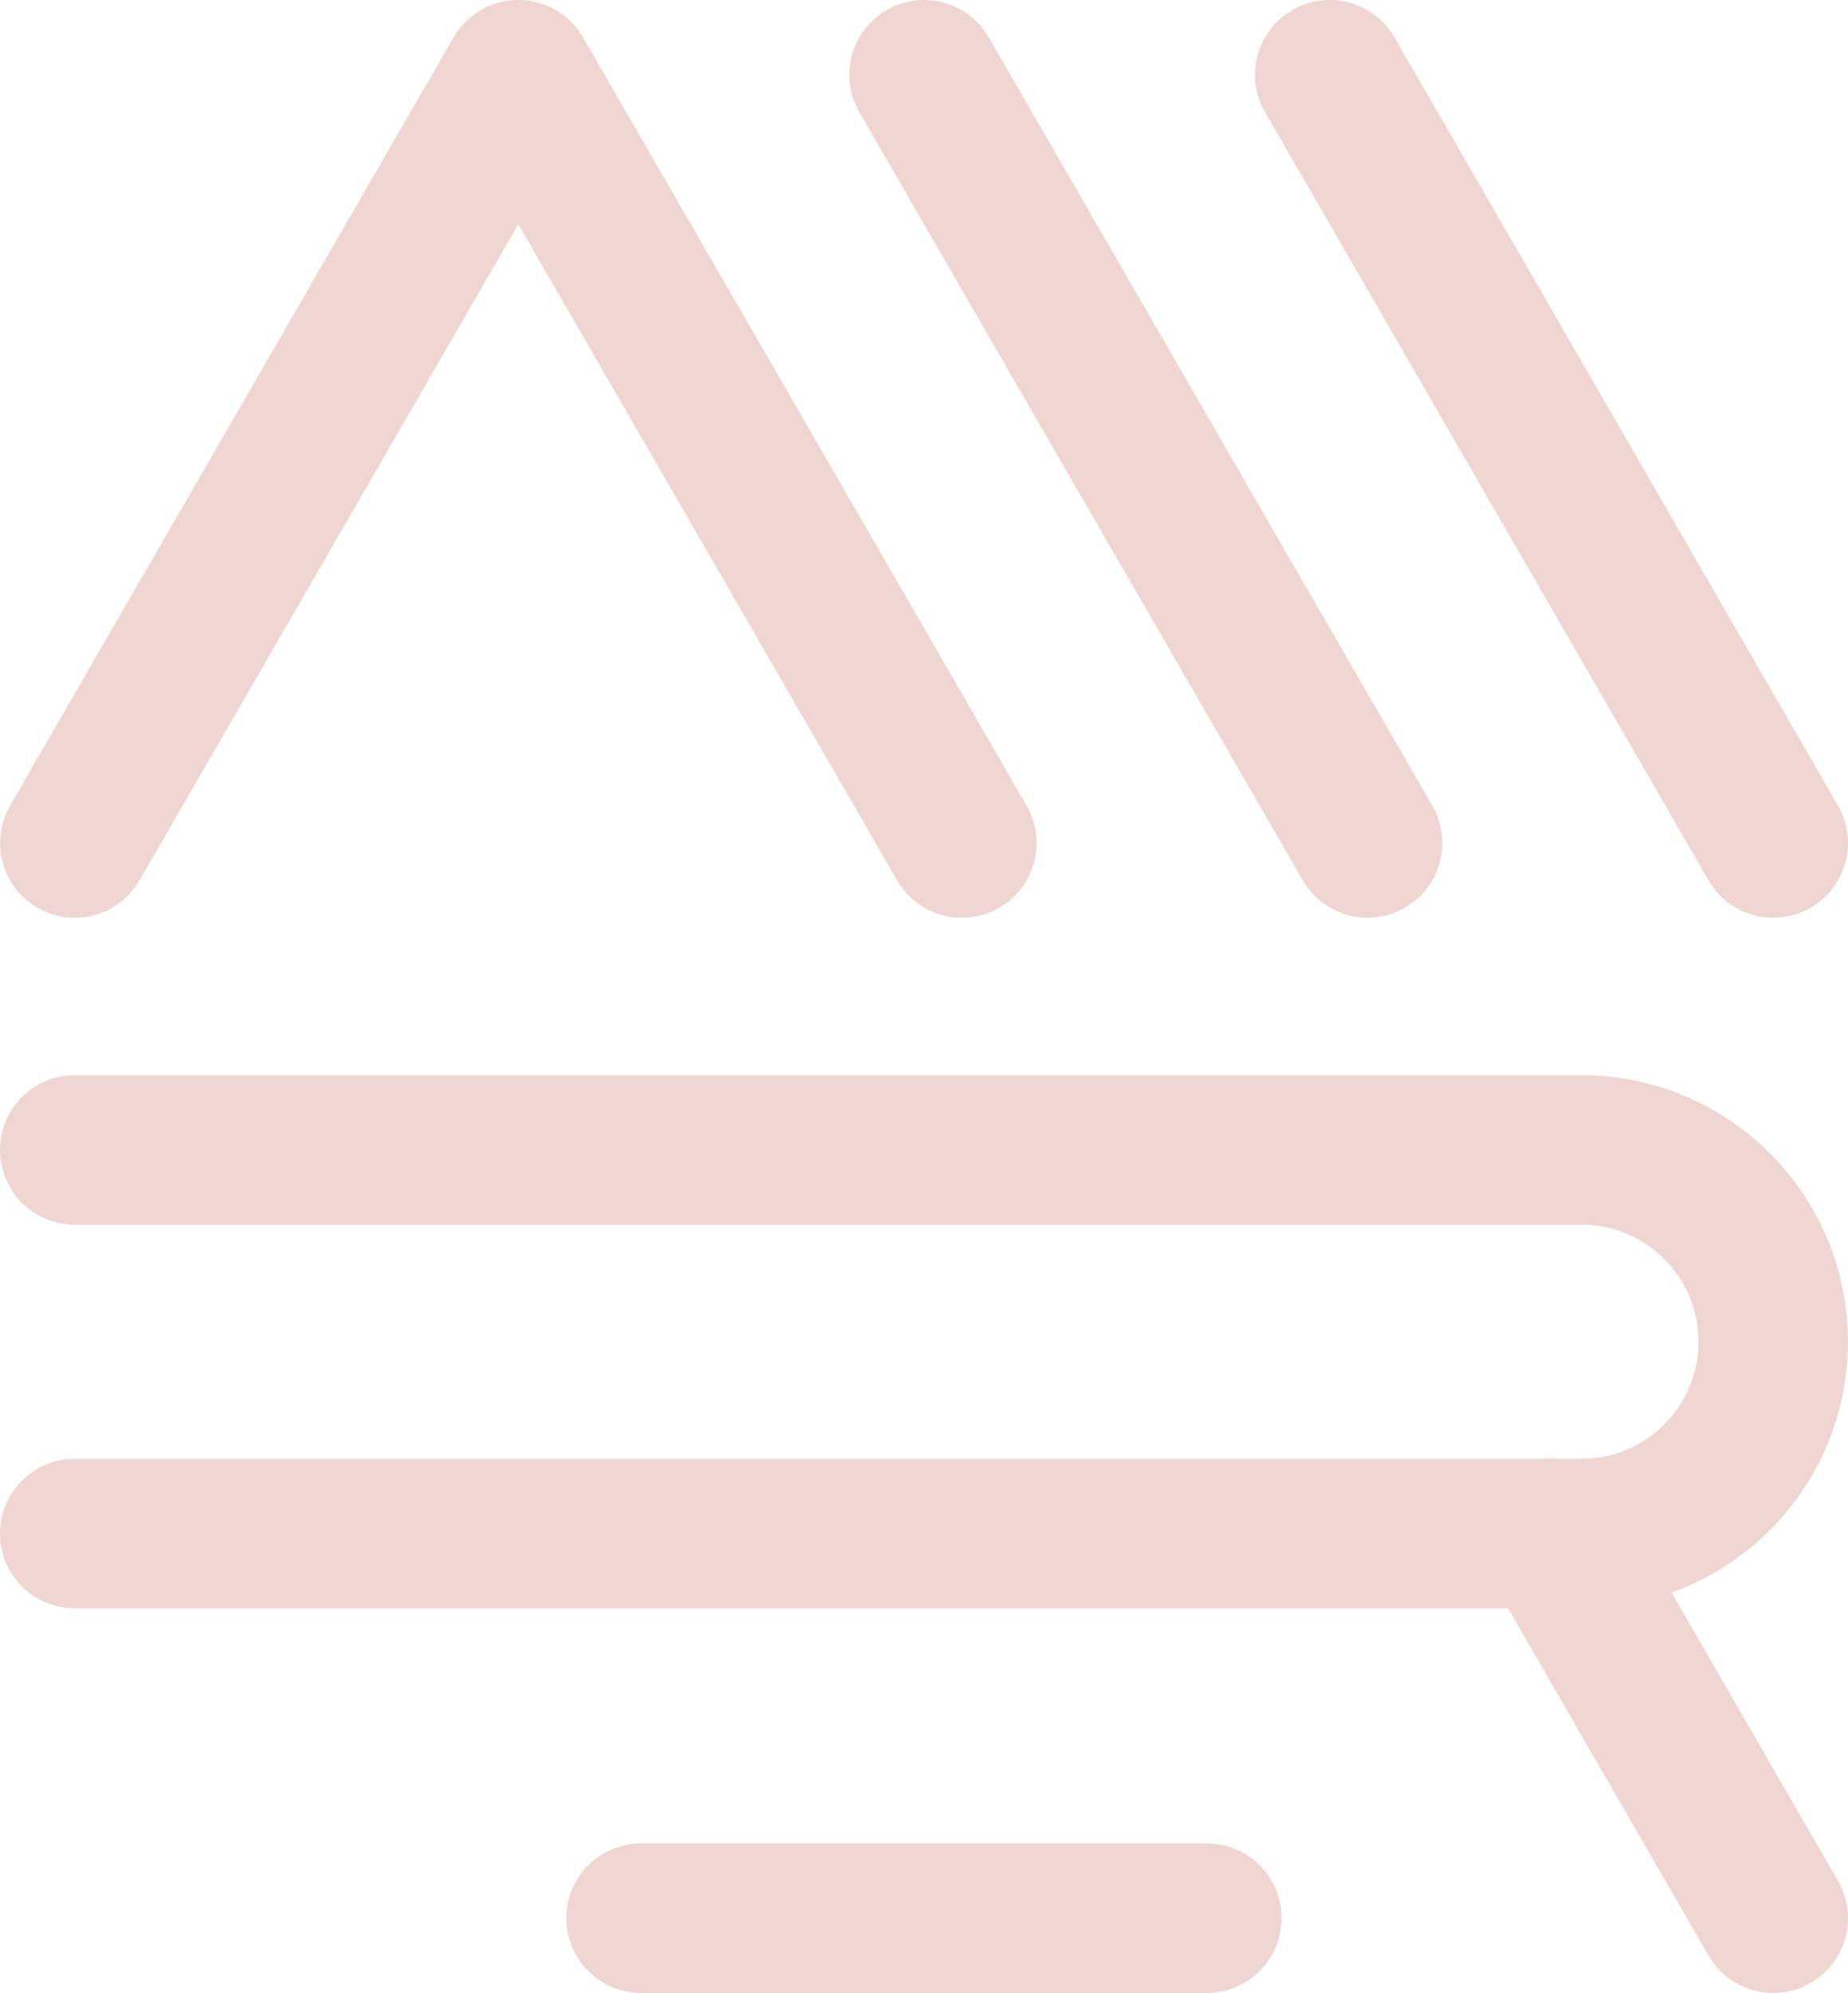
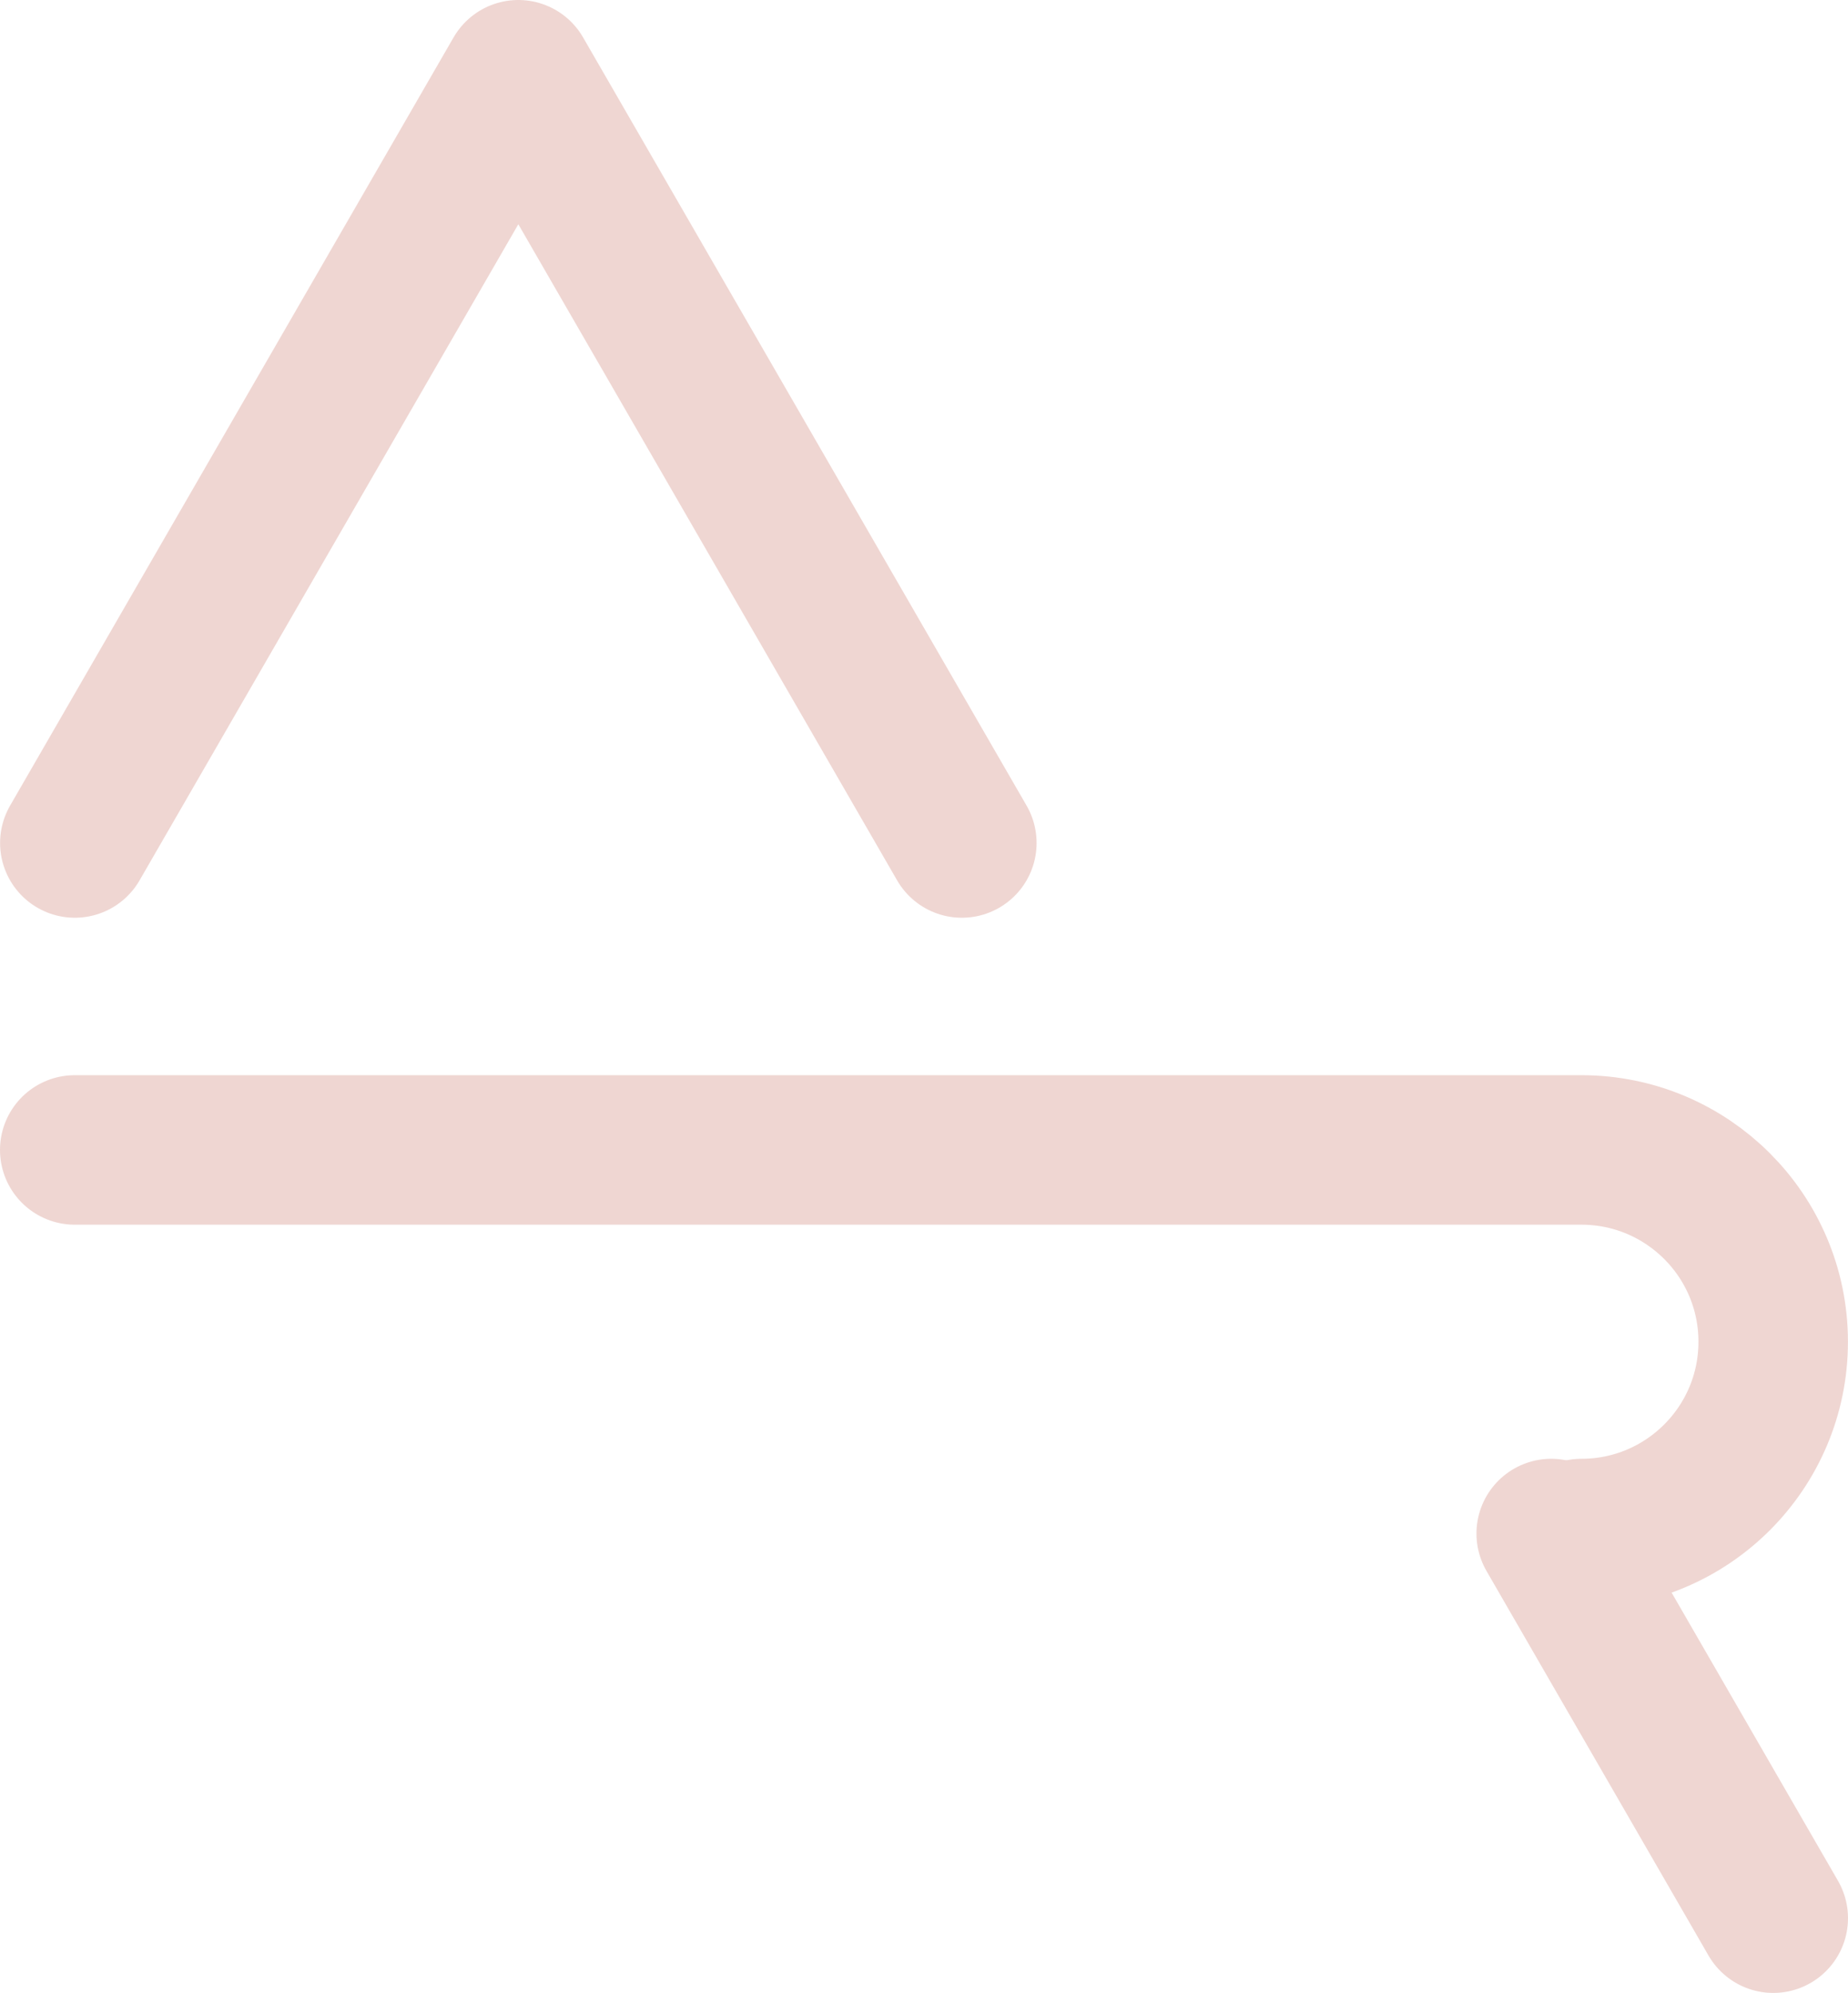
<svg xmlns="http://www.w3.org/2000/svg" viewBox="0 0 667.54 719.85">
  <style>
    .annfer-logomark-svg {
      stroke-miterlimit: 10;
      stroke-linejoin: round;
      fill: none;
      stroke: #efd6d2;
      stroke-linecap: round;
      stroke-width: 54px;
    }
  </style>
  <polyline class="annfer-logomark-svg" points="27.03 304.49 187.23 27 347.44 304.49" />
-   <line class="annfer-logomark-svg" x1="333.78" y1="27" x2="493.99" y2="304.49" />
-   <line class="annfer-logomark-svg" x1="480.34" y1="27" x2="640.54" y2="304.49" />
-   <path class="annfer-logomark-svg" d="M27,415.36h544.24c38.26,0,69.28,31.02,69.28,69.28s-31.02,69.28-69.28,69.28H27" />
+   <path class="annfer-logomark-svg" d="M27,415.36h544.24c38.26,0,69.28,31.02,69.28,69.28s-31.02,69.28-69.28,69.28" />
  <line class="annfer-logomark-svg" x1="560.33" y1="553.92" x2="640.54" y2="692.85" />
-   <line class="annfer-logomark-svg" x1="435.95" y1="692.84" x2="231.56" y2="692.84" />
</svg>